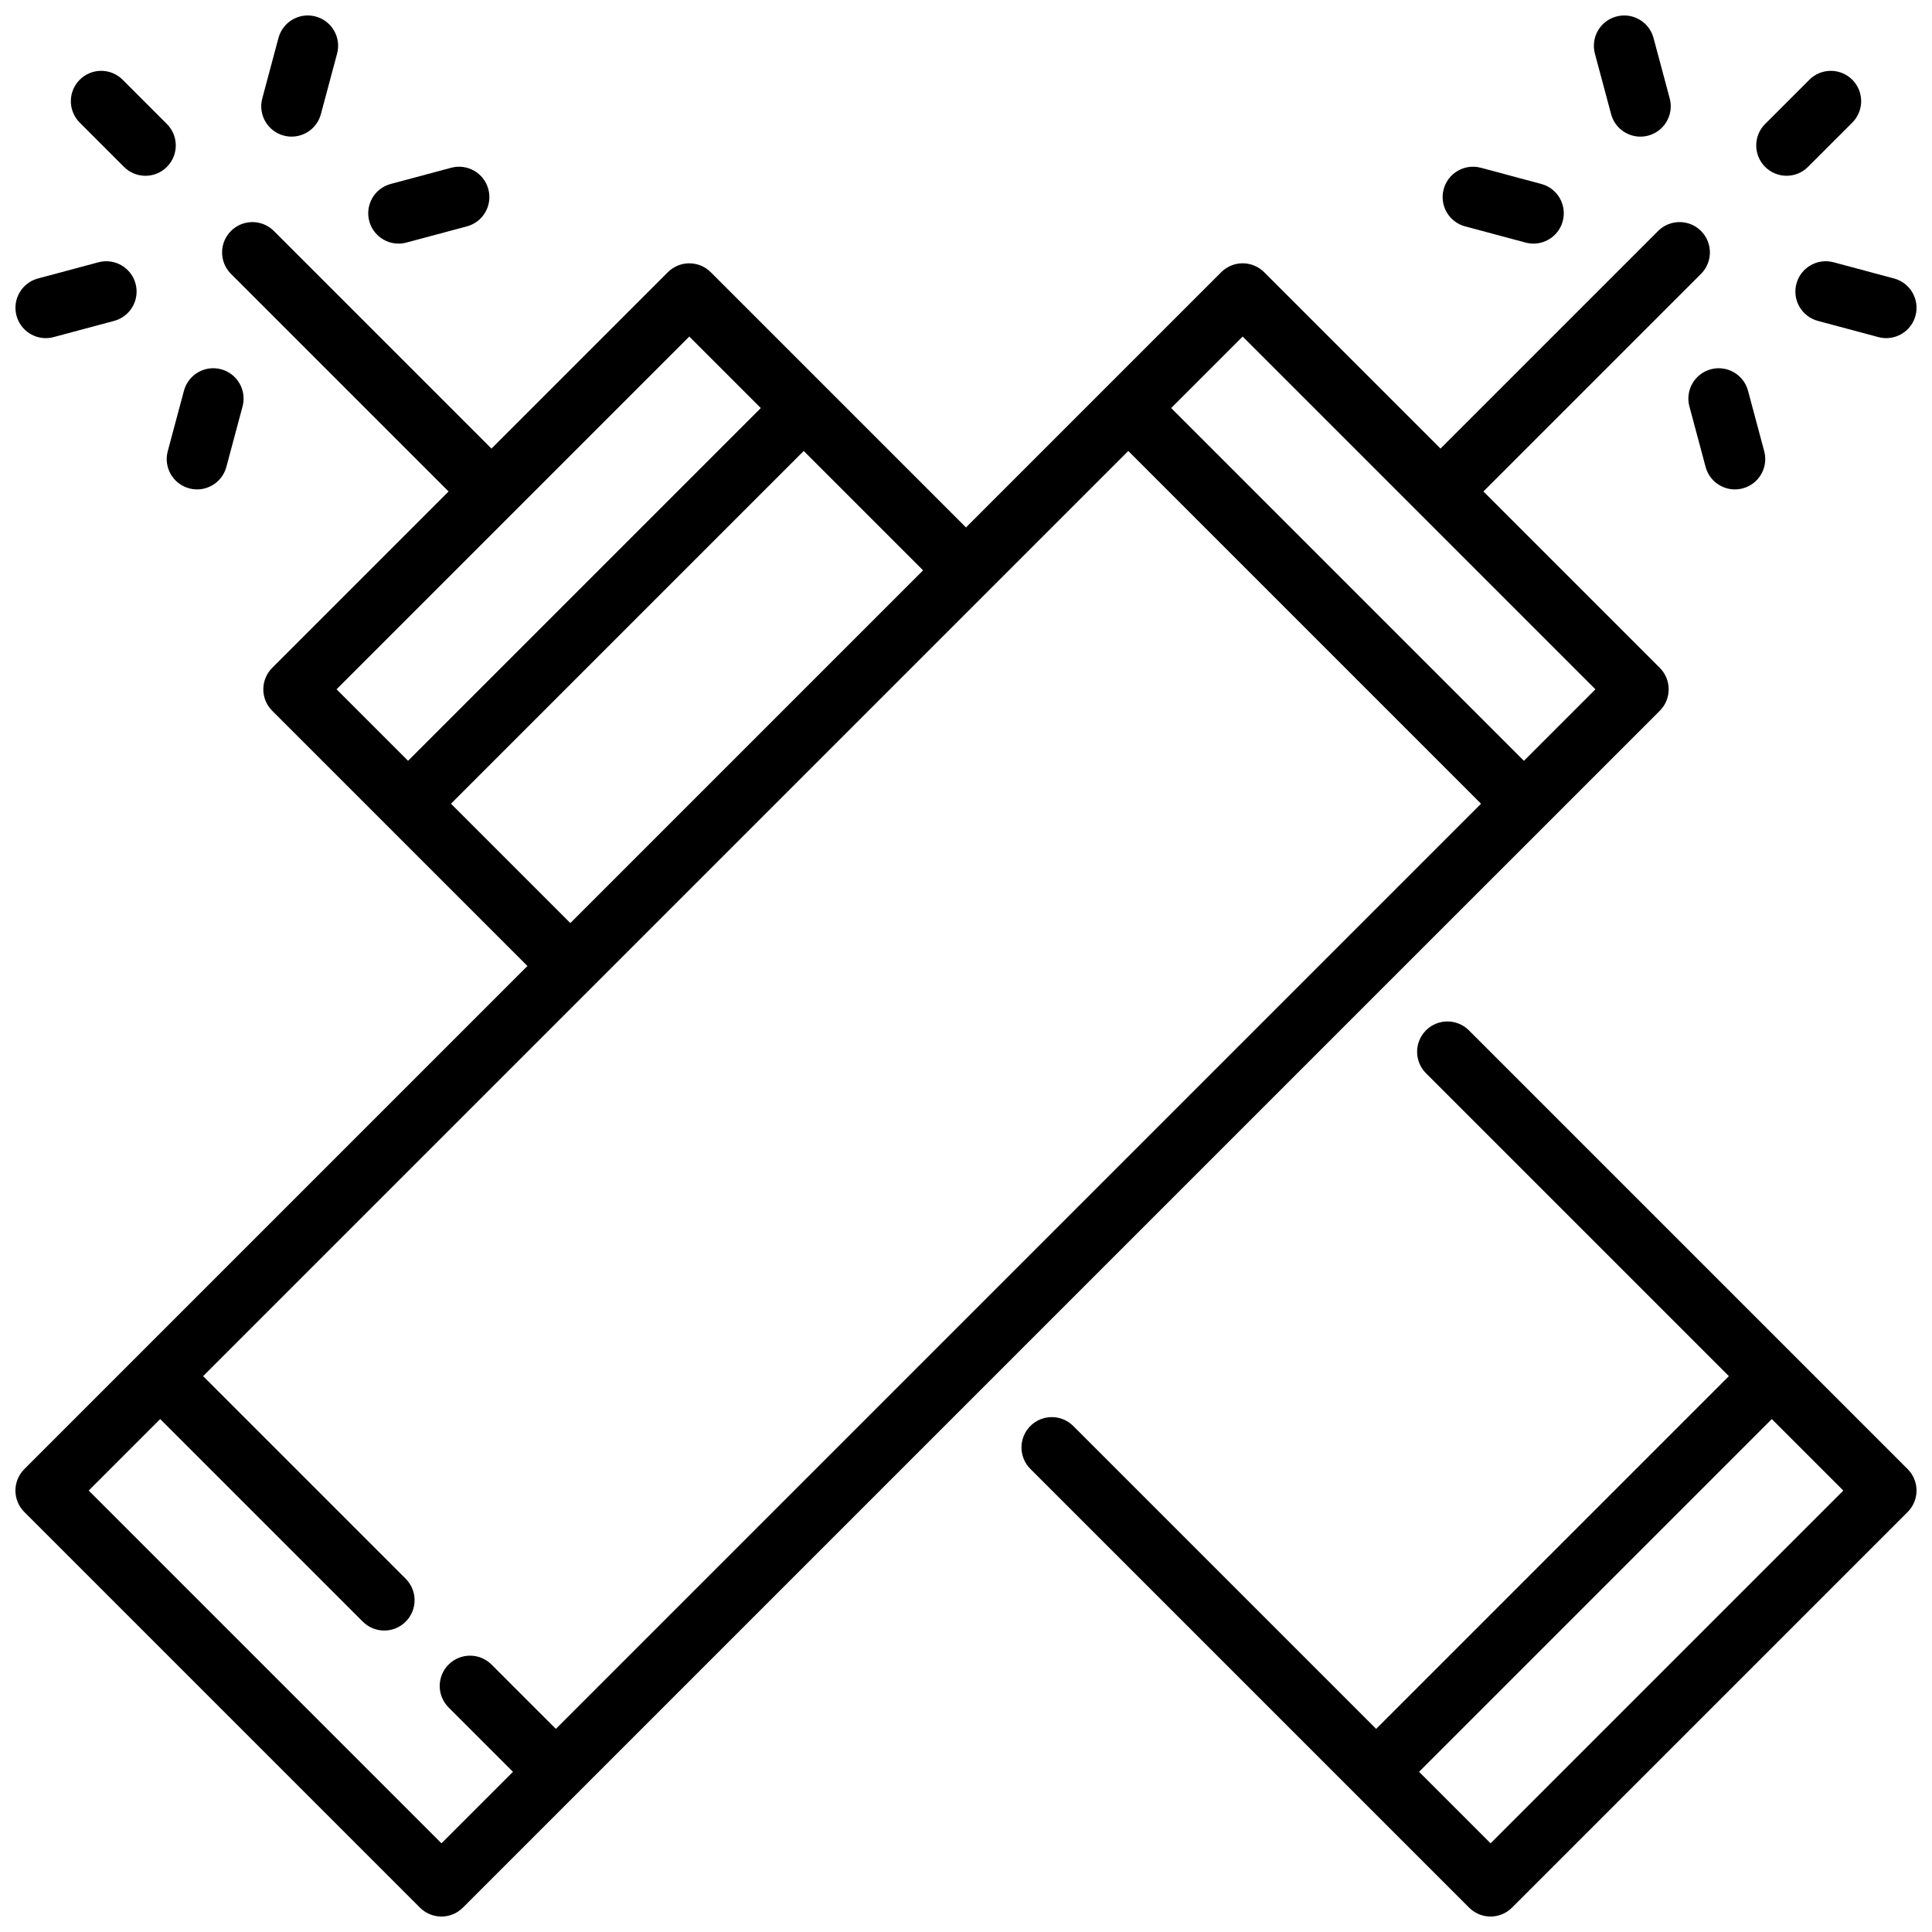
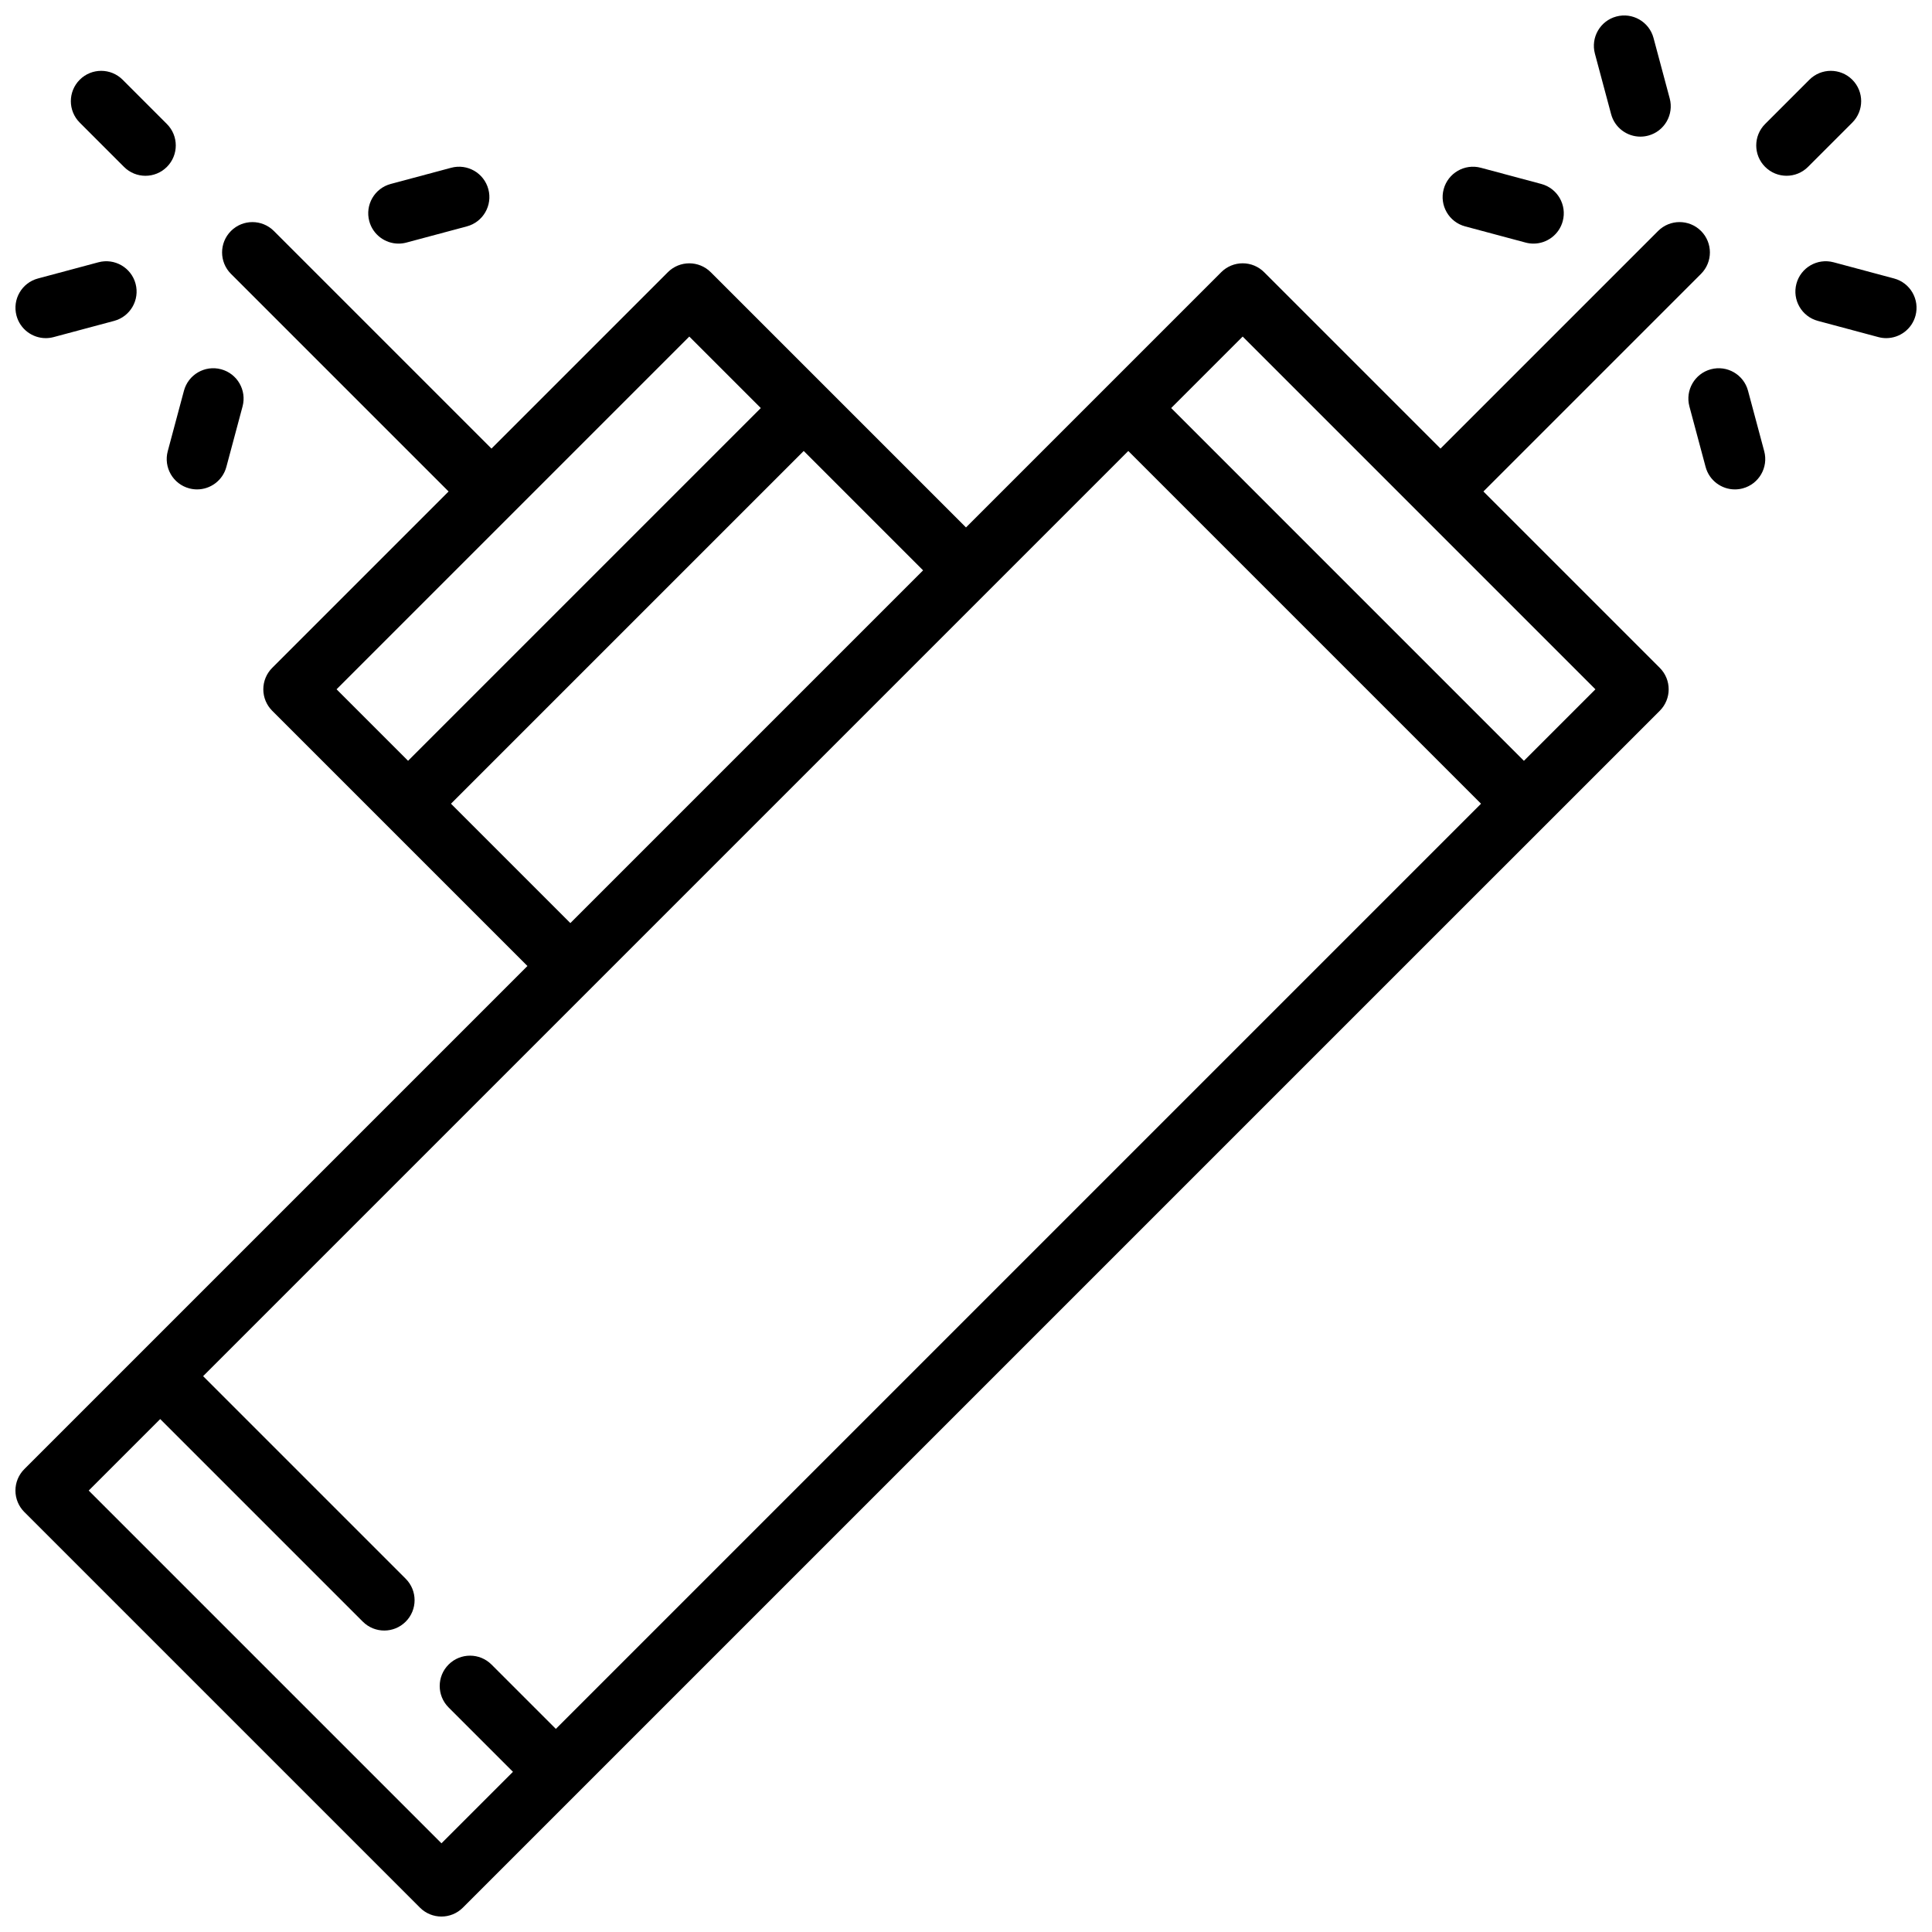
<svg xmlns="http://www.w3.org/2000/svg" width="800px" height="800px" version="1.1" viewBox="144 144 512 512">
  <defs>
    <clipPath id="f">
      <path d="m566 148.09h21v32.906h-21z" />
    </clipPath>
    <clipPath id="e">
      <path d="m619 213h32.902v21h-32.902z" />
    </clipPath>
    <clipPath id="d">
      <path d="m148.09 202h449.91v449.9h-449.91z" />
    </clipPath>
    <clipPath id="c">
-       <path d="m213 148.09h21v32.906h-21z" />
-     </clipPath>
+       </clipPath>
    <clipPath id="b">
      <path d="m148.09 213h32.906v21h-32.906z" />
    </clipPath>
    <clipPath id="a">
-       <path d="m414 414h237.9v237.9h-237.9z" />
-     </clipPath>
+       </clipPath>
  </defs>
  <path d="m617.46 190.58c2.059 0 4.113-0.785 5.684-2.356l11.73-11.73c3.141-3.141 3.141-8.23 0-11.367-3.141-3.137-8.23-3.141-11.367 0l-11.73 11.73c-3.141 3.141-3.141 8.23 0 11.367 1.57 1.57 3.625 2.356 5.684 2.356z" />
  <g clip-path="url(#f)">
    <path d="m570.96 174.25c0.961 3.594 4.211 5.961 7.762 5.961 0.688 0 1.391-0.09 2.086-0.277 4.289-1.148 6.832-5.559 5.684-9.848l-4.293-16.027c-1.148-4.289-5.562-6.836-9.848-5.684-4.289 1.148-6.832 5.559-5.684 9.848z" />
  </g>
  <path d="m532.27 203.99 16.027 4.293c0.695 0.188 1.398 0.277 2.086 0.277 3.551 0 6.797-2.367 7.762-5.961 1.148-4.289-1.398-8.699-5.684-9.848l-16.027-4.293c-4.285-1.148-8.695 1.395-9.848 5.684-1.152 4.289 1.395 8.699 5.684 9.848z" />
  <path d="m591.71 251.71 4.293 16.027c0.961 3.594 4.211 5.961 7.762 5.961 0.688 0 1.391-0.09 2.086-0.277 4.289-1.148 6.832-5.559 5.684-9.848l-4.293-16.027c-1.148-4.289-5.562-6.836-9.848-5.684-4.285 1.152-6.832 5.559-5.684 9.848z" />
  <g clip-path="url(#e)">
    <path d="m620.07 219.19c-1.148 4.289 1.398 8.699 5.684 9.848l16.027 4.293c0.695 0.188 1.398 0.277 2.086 0.277 3.551 0 6.797-2.367 7.762-5.961 1.148-4.289-1.398-8.699-5.684-9.848l-16.027-4.293c-4.289-1.148-8.699 1.395-9.848 5.684z" />
  </g>
  <g clip-path="url(#d)">
    <path d="m553.54 362.68 30.32-30.32c3.141-3.141 3.141-8.23 0-11.371l-46.742-46.742 57.668-57.668c3.141-3.141 3.141-8.23 0-11.371-3.141-3.137-8.23-3.137-11.367 0l-57.668 57.668-46.742-46.742c-1.508-1.508-3.551-2.356-5.684-2.356-2.133 0-4.176 0.848-5.684 2.356l-30.32 30.32s-37.324 37.324-37.324 37.324l-67.641-67.641c-3.141-3.137-8.23-3.137-11.367 0l-46.742 46.742-57.668-57.668c-3.141-3.137-8.23-3.137-11.367 0-3.141 3.141-3.141 8.23 0 11.371l57.668 57.668-46.742 46.742c-1.508 1.508-2.356 3.551-2.356 5.684 0 2.133 0.848 4.176 2.356 5.684l30.316 30.316c0.004 0.004 37.324 37.324 37.324 37.324l-133.33 133.33c-1.508 1.508-2.356 3.551-2.356 5.684 0 2.133 0.848 4.176 2.356 5.684l104.85 104.85c1.57 1.57 3.629 2.356 5.684 2.356 2.059 0 4.113-0.785 5.684-2.356l243.87-243.87zm-279.29 222.44c-3.141-3.137-8.23-3.137-11.367 0-3.141 3.141-3.141 8.23 0 11.371l17.055 17.055-18.949 18.949-93.48-93.48 18.949-18.949 53.688 53.688c1.57 1.57 3.629 2.356 5.684 2.356 2.059 0 4.113-0.785 5.684-2.356 3.141-3.141 3.141-8.23 0-11.371l-53.688-53.688 245.18-245.18 93.48 93.48-245.18 245.18zm52.422-351.93 18.949 18.949-93.48 93.48-18.949-18.949zm30.32 30.32 31.637 31.637-93.48 93.48-31.637-31.637zm209.81 63.164-18.949 18.949-93.48-93.484 18.949-18.949z" />
  </g>
  <path d="m176.86 188.23c1.57 1.57 3.629 2.356 5.684 2.356 2.059 0 4.113-0.785 5.684-2.356 3.141-3.141 3.141-8.23 0-11.367l-11.73-11.734c-3.137-3.141-8.23-3.141-11.367 0-3.141 3.141-3.141 8.23 0 11.367z" />
  <g clip-path="url(#c)">
    <path d="m219.19 179.93c0.695 0.188 1.398 0.277 2.086 0.277 3.551 0 6.797-2.367 7.762-5.961l4.293-16.027c1.148-4.289-1.398-8.699-5.684-9.848-4.285-1.152-8.695 1.395-9.848 5.684l-4.293 16.027c-1.152 4.289 1.395 8.699 5.684 9.848z" />
  </g>
  <path d="m249.62 208.56c0.688 0 1.391-0.09 2.086-0.277l16.027-4.293c4.289-1.148 6.832-5.559 5.684-9.848-1.148-4.289-5.559-6.836-9.848-5.684l-16.027 4.293c-4.289 1.148-6.832 5.559-5.684 9.848 0.961 3.59 4.211 5.961 7.762 5.961z" />
  <path d="m194.14 273.42c0.695 0.188 1.398 0.277 2.086 0.277 3.551 0 6.797-2.367 7.762-5.961l4.293-16.027c1.148-4.289-1.398-8.699-5.684-9.848-4.285-1.152-8.695 1.395-9.848 5.684l-4.293 16.027c-1.148 4.293 1.395 8.699 5.684 9.848z" />
  <g clip-path="url(#b)">
    <path d="m156.13 233.61c0.688 0 1.391-0.09 2.086-0.277l16.027-4.293c4.289-1.148 6.832-5.559 5.684-9.848-1.148-4.289-5.562-6.836-9.848-5.684l-16.023 4.293c-4.289 1.148-6.832 5.559-5.684 9.848 0.961 3.59 4.211 5.961 7.758 5.961z" />
  </g>
  <g clip-path="url(#a)">
    <path d="m649.55 533.33-116.28-116.28c-3.137-3.137-8.23-3.137-11.367 0-3.141 3.141-3.141 8.23 0 11.371l80.273 80.273-93.48 93.48-80.27-80.27c-3.141-3.137-8.23-3.137-11.367 0-3.141 3.141-3.141 8.23 0 11.371l116.27 116.27c1.57 1.57 3.629 2.356 5.684 2.356 2.059 0 4.113-0.785 5.684-2.356l104.85-104.85c1.508-1.508 2.356-3.551 2.356-5.684-0.004-2.141-0.852-4.184-2.359-5.691zm-129.48 80.219 93.48-93.48 18.949 18.949-93.48 93.48z" />
  </g>
</svg>